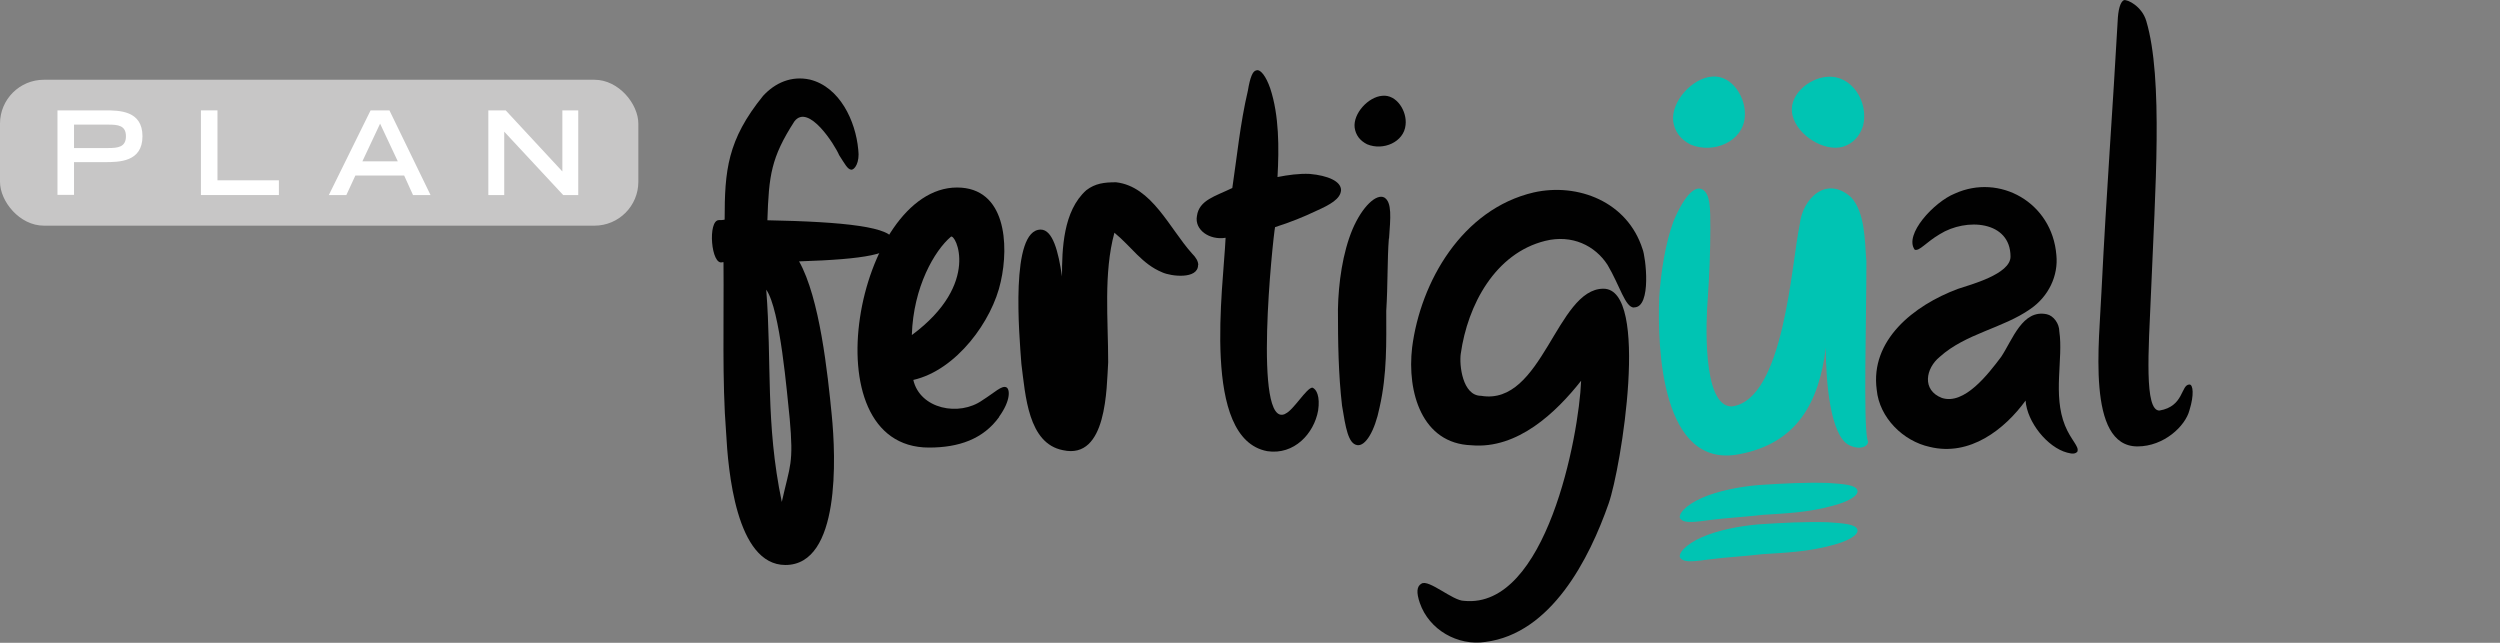
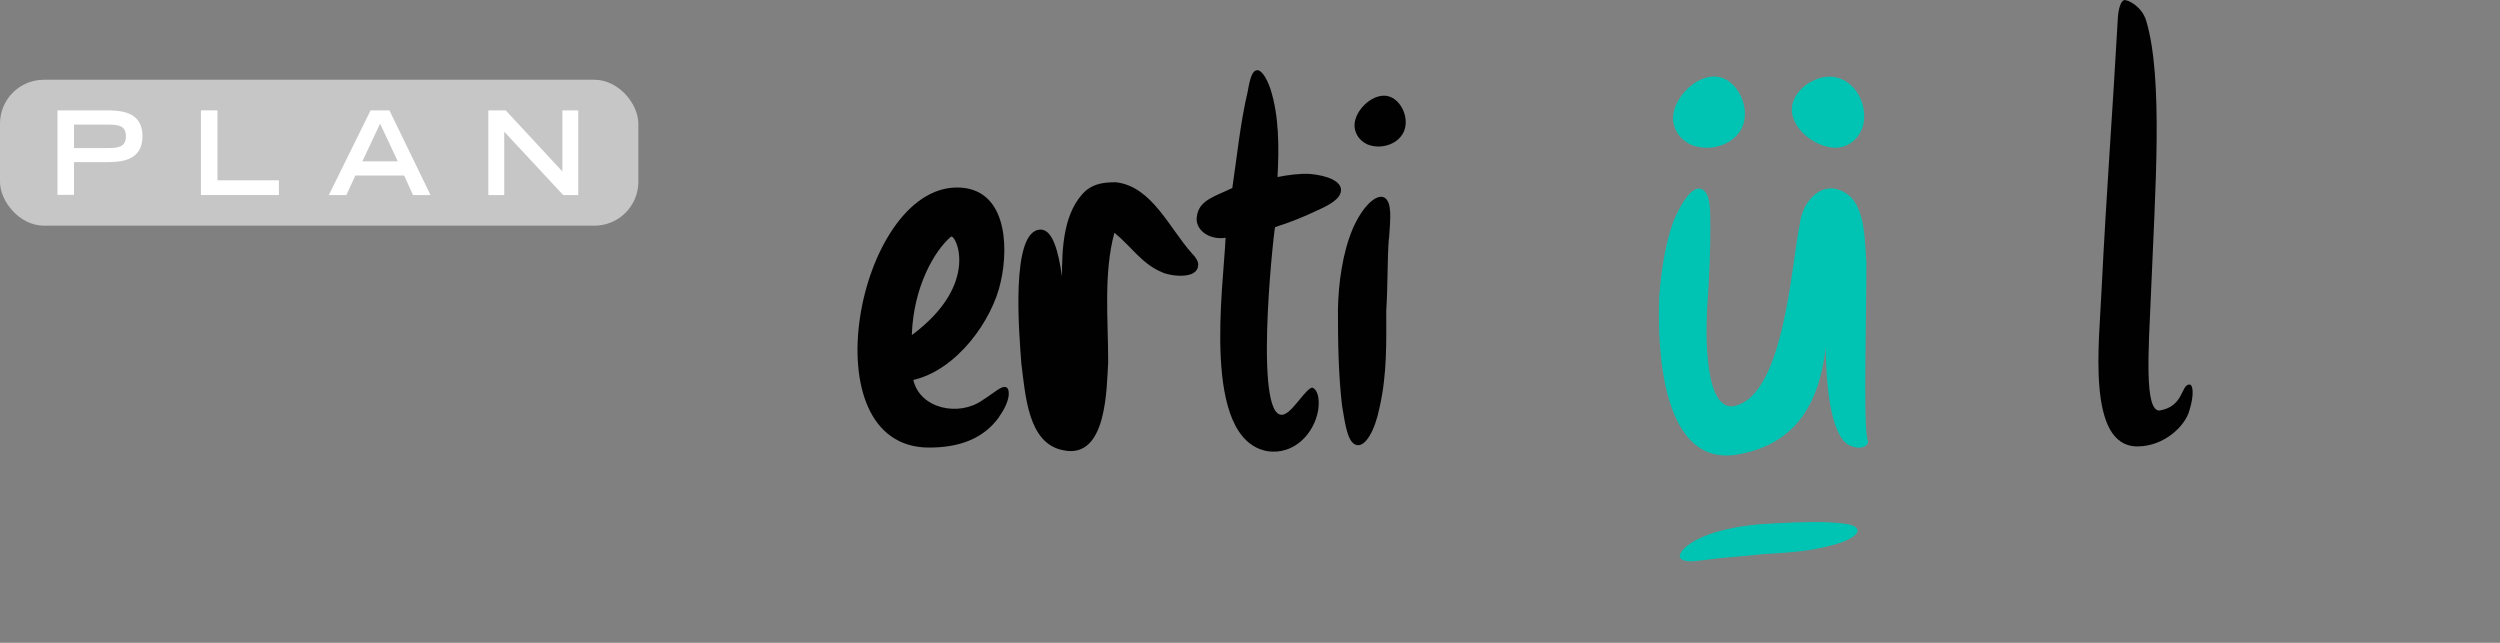
<svg xmlns="http://www.w3.org/2000/svg" id="Capa_1" viewBox="0 0 152.66 39.25">
  <rect x="0" y="0" width="152.66" height="39.25" fill="#808080" stroke="none" />
  <defs>
    <style>.cls-1{fill:#c7c6c6;}.cls-2{fill:#fff;}.cls-3{fill:#00c4b3;}.cls-4{fill:#010101;}</style>
  </defs>
  <g>
-     <path class="cls-4" d="M48.79,15.95c1.27,2.25,1.75,6.86,2,9.4,.25,2.54,.54,9.15-2.83,9.15-3.02,0-3.5-5.81-3.62-8.07-.25-3.15-.13-6.83-.16-10.42h-.06c-.7,.25-.92-2.57-.22-2.57,.09,0,.25,0,.35-.03,0-2.99,.16-4.86,2.35-7.56,.73-.79,1.72-1.24,2.86-.99,1.81,.45,2.79,2.51,2.95,4.29,.1,.76-.22,1.24-.44,1.21-.22-.03-.38-.35-.73-.89-.25-.6-1.87-3.18-2.73-2.06-1.43,2.22-1.56,3.3-1.65,6.04,4.7,.09,7.69,.41,7.69,1.27,0,.79-1.68,1.11-5.75,1.24Zm-.57,9.59c-.16-1.46-.57-6.64-1.43-7.85,.35,4.45-.06,8.13,.95,12.96,.51-2.29,.73-2.29,.48-5.12Z" />
    <path class="cls-4" d="M61.02,25.45c-.98,1.37-2.48,1.88-4.29,1.88-7.43,0-4.38-15.88,1.71-15.88,2.99,0,3.18,3.5,2.67,5.75-.51,2.38-2.7,5.4-5.34,6,.41,1.78,2.8,2.25,4.22,1.24,.76-.48,1.18-.92,1.46-.79,.22,.1,.29,.79-.45,1.81Zm-5.34-4.99c4.26-3.15,2.64-6.26,2.38-6-.98,.83-2.29,3.05-2.38,6Z" />
    <path class="cls-4" d="M73.16,16.18c0,.89-1.65,.7-2.19,.45-1.24-.51-1.87-1.56-2.92-2.42-.67,2.48-.38,5.27-.38,7.91-.1,1.56-.06,5.97-2.76,5.37-2.13-.41-2.29-3.33-2.54-5.27-.13-1.75-.7-8.2,1.18-8.2,.73,0,1.08,1.33,1.3,2.86,0-1.65,.06-4,1.49-5.27,.54-.41,1.08-.48,1.81-.48,2.19,.25,3.27,2.83,4.64,4.35,.25,.25,.38,.48,.38,.7Z" />
    <path class="cls-4" d="M78.49,25.26c.48-.19,1.3-1.59,1.65-1.59,.25,.09,.48,.54,.35,1.4-.25,1.4-1.46,2.73-3.11,2.48-4.04-.76-2.67-10.04-2.54-13.03-.98,.16-1.91-.48-1.75-1.33,.13-.98,1.14-1.21,2.16-1.71,.29-1.94,.48-3.94,.95-5.94,.13-.79,.29-1.21,.51-1.24,.25-.1,.6,.35,.86,1.11,.54,1.65,.54,3.62,.44,5.4,.67-.13,1.33-.22,1.97-.19,1.11,.1,1.91,.45,1.91,.99-.03,.54-.67,.89-1.52,1.27-.73,.35-1.59,.7-2.51,.99-.13,.67-1.37,12.39,.63,11.4Z" />
    <path class="cls-4" d="M84.81,14.56c-.1,1.24-.06,2.89-.16,4.42,0,1.91,.06,3.84-.41,5.91-.29,1.43-.86,2.38-1.37,2.29-.54-.09-.7-1.05-.92-2.41-.22-1.91-.25-3.81-.25-5.88,.03-1.62,.29-3.46,.89-4.89,.6-1.4,1.46-2.19,1.94-1.94,.48,.29,.38,1.24,.29,2.51Zm1.02-6.93c-.1,1.05-1.37,1.59-2.35,1.18-.44-.22-.7-.57-.76-1.02-.1-.86,.83-1.87,1.68-1.94,.89-.1,1.53,.95,1.43,1.78Z" />
-     <path class="cls-4" d="M99.78,18.78c-.54,0-.86-1.33-1.62-2.61-.76-1.17-2.16-1.87-3.81-1.46-3.05,.76-4.73,3.91-5.15,6.89-.1,.67,.1,2.57,1.24,2.57,3.75,.64,4.61-6.54,7.47-6.54s1.08,10.96,.32,13.12c-1.18,3.37-3.5,7.94-7.53,8.45-1.68,.25-3.43-.73-4-2.38-.22-.64-.19-1.02,.1-1.18,.44-.29,1.91,1.05,2.6,1.05,5.02,.51,7.02-10.07,7.15-13.44-1.53,1.94-3.88,4.19-6.7,3.94-3.02-.1-3.94-3.24-3.62-5.97,.51-4,3.05-8.45,7.43-9.47,2.7-.6,5.72,.57,6.64,3.46,.19,.45,.57,3.56-.51,3.56Z" />
    <path class="cls-3" d="M113.97,15.89c0,3.81-.19,9.82,.06,10.96,.19,.29-.32,.73-1.14,.32-1.11-.6-1.4-3.78-1.4-5.94-.41,3.34-1.75,5.85-5.31,6.51-4.7,.89-4.99-6.42-4.86-9.59,.1-1.56,.38-3.3,.86-4.61,.16-.41,1.02-2.38,1.78-1.97,.48,.29,.48,1.11,.48,2.42s-.06,2.86-.16,4.29c-.09,1.08-.38,6.54,1.46,6.54,3.21-.38,3.65-8.77,4.16-11.12,.16-1.56,1.62-3.02,3.14-1.65,.83,.92,.83,2.54,.92,3.84Z" />
-     <path class="cls-4" d="M126.87,27.55c-.1,.16-.29,.19-.64,.09-1.21-.32-2.45-1.87-2.54-3.18-1.27,1.75-3.4,3.43-5.85,2.83-1.62-.35-3.08-1.78-3.24-3.49-.41-3.02,2.25-5.15,4.96-6.16,.73-.25,3.21-.89,3.21-1.97,0-2.19-2.7-2.38-4.32-1.37-.86,.51-1.24,1.05-1.53,.95-.67-.92,1.18-2.92,2.45-3.43,2.73-1.24,5.94,.54,6.2,3.75,.13,1.27-.48,2.54-1.59,3.3-1.68,1.18-3.94,1.49-5.53,2.92-.86,.7-1.11,2.03,.13,2.51,1.37,.45,2.83-1.46,3.62-2.51,.7-1.05,1.3-2.92,2.79-2.6,.41,.09,.76,.57,.76,1.05,.25,1.65-.41,3.88,.35,5.75,.35,.86,.86,1.27,.76,1.56Z" />
    <path class="cls-4" d="M133.7,25.04c-.25,.98-1.56,2.22-3.18,2.22-3.14,0-2.32-6.45-2.19-9.56,.29-5.88,.7-11.28,.98-16.36,.03-.76,.16-1.21,.38-1.33,.22-.06,1.11,.38,1.37,1.27,1.05,3.53,.54,10.36,.29,16.58-.16,3.62-.41,7.21,.51,7.21,1.52-.25,1.3-1.59,1.84-1.59,.22,0,.29,.63,0,1.56Z" />
  </g>
  <rect class="cls-1" x="0" y="4.87" width="38.98" height="8.91" rx="2.68" ry="2.68" />
  <g>
    <path class="cls-2" d="M3.51,6.74h2.88c.88,0,2.31,0,2.31,1.58s-1.44,1.58-2.31,1.58h-1.87v2h-1.01V6.74Zm3.1,2.3c.58,0,1.08-.05,1.08-.72s-.5-.71-1.08-.71h-2.09v1.43h2.09Z" />
    <path class="cls-2" d="M12.27,6.74h1.01v4.27h3.75v.9h-4.76V6.74Z" />
    <path class="cls-2" d="M22.63,6.74h1.15l2.51,5.17h-1.07l-.54-1.19h-2.98l-.55,1.19h-1.07l2.55-5.17Zm1.66,3.11l-1.08-2.3-1.08,2.3h2.16Z" />
    <path class="cls-2" d="M29.81,6.74h1.07l3.46,3.73v-3.73h.97v5.17h-.92l-3.6-3.87v3.87h-.97V6.74Z" />
  </g>
-   <path class="cls-3" d="M102.62,31.7c-.21-.28,.31-.85,1.29-1.29,1-.44,2.31-.69,3.47-.79,1.49-.1,2.86-.17,4.25-.13,1,.07,1.69,.12,1.79,.45,.1,.31-.56,.71-1.57,.96-1.46,.4-2.86,.45-4.23,.54-1.09,.13-2.28,.19-3.17,.31-.91,.12-1.59,.23-1.82-.06Z" />
  <path class="cls-3" d="M102.62,34.1c-.21-.28,.31-.85,1.29-1.29,1-.44,2.31-.69,3.47-.79,1.49-.1,2.86-.17,4.25-.13,1,.07,1.69,.12,1.79,.45,.1,.31-.56,.71-1.57,.96-1.46,.4-2.86,.45-4.23,.54-1.09,.13-2.28,.19-3.17,.31-.91,.12-1.59,.23-1.82-.06Z" />
  <path class="cls-3" d="M106.54,7.18c-.13,1.47-1.92,2.23-3.3,1.65-.62-.31-.98-.8-1.07-1.43-.13-1.2,1.16-2.63,2.36-2.72,1.25-.13,2.14,1.34,2.01,2.5Z" />
  <path class="cls-3" d="M111.6,4.69c1.47-.11,2.52,1.52,2.17,2.98-.21,.67-.63,1.1-1.23,1.29-1.16,.33-2.78-.71-3.07-1.88-.34-1.21,.97-2.33,2.13-2.39Z" />
</svg>